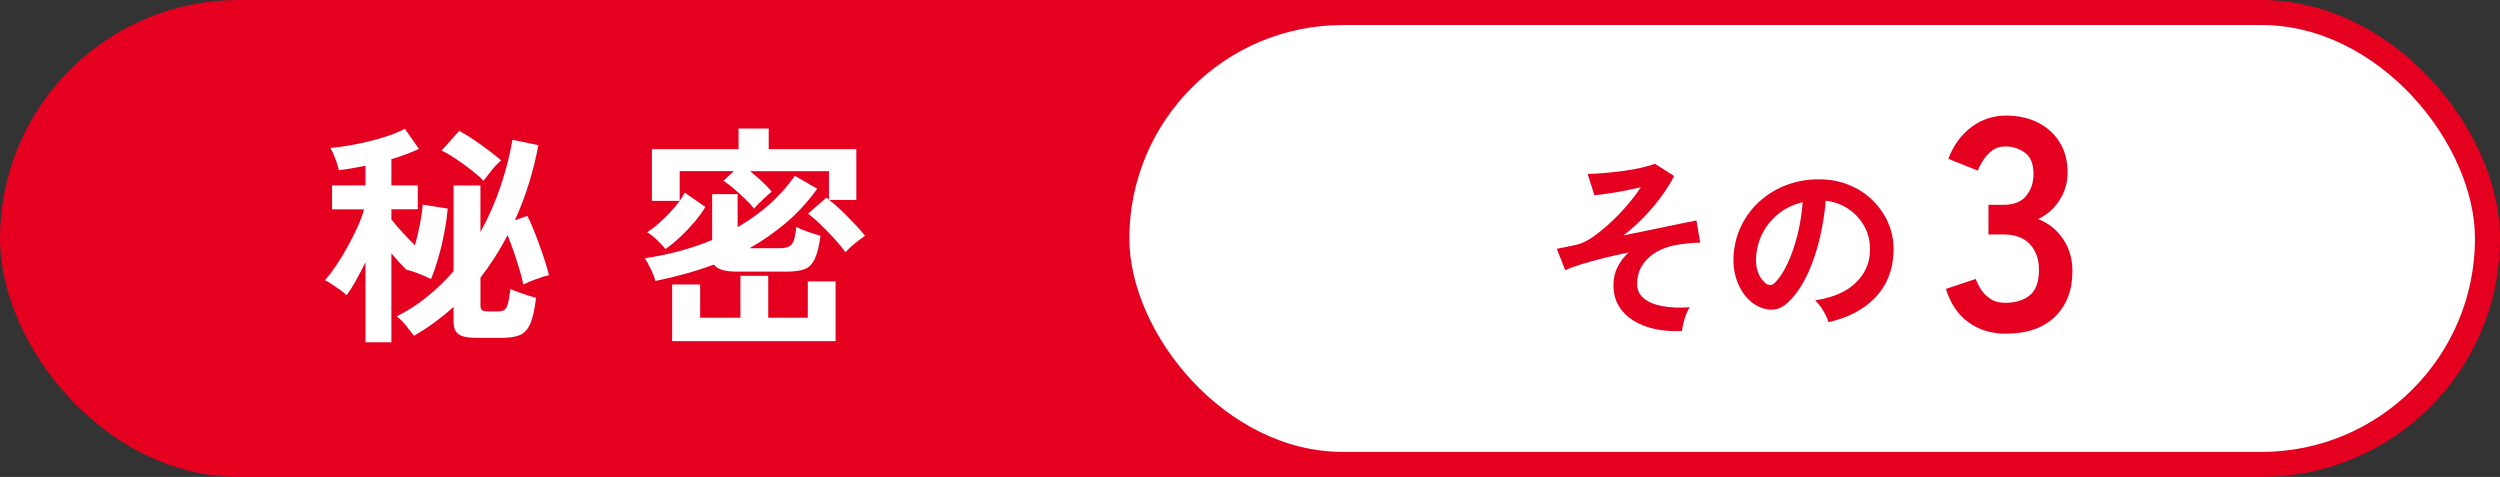
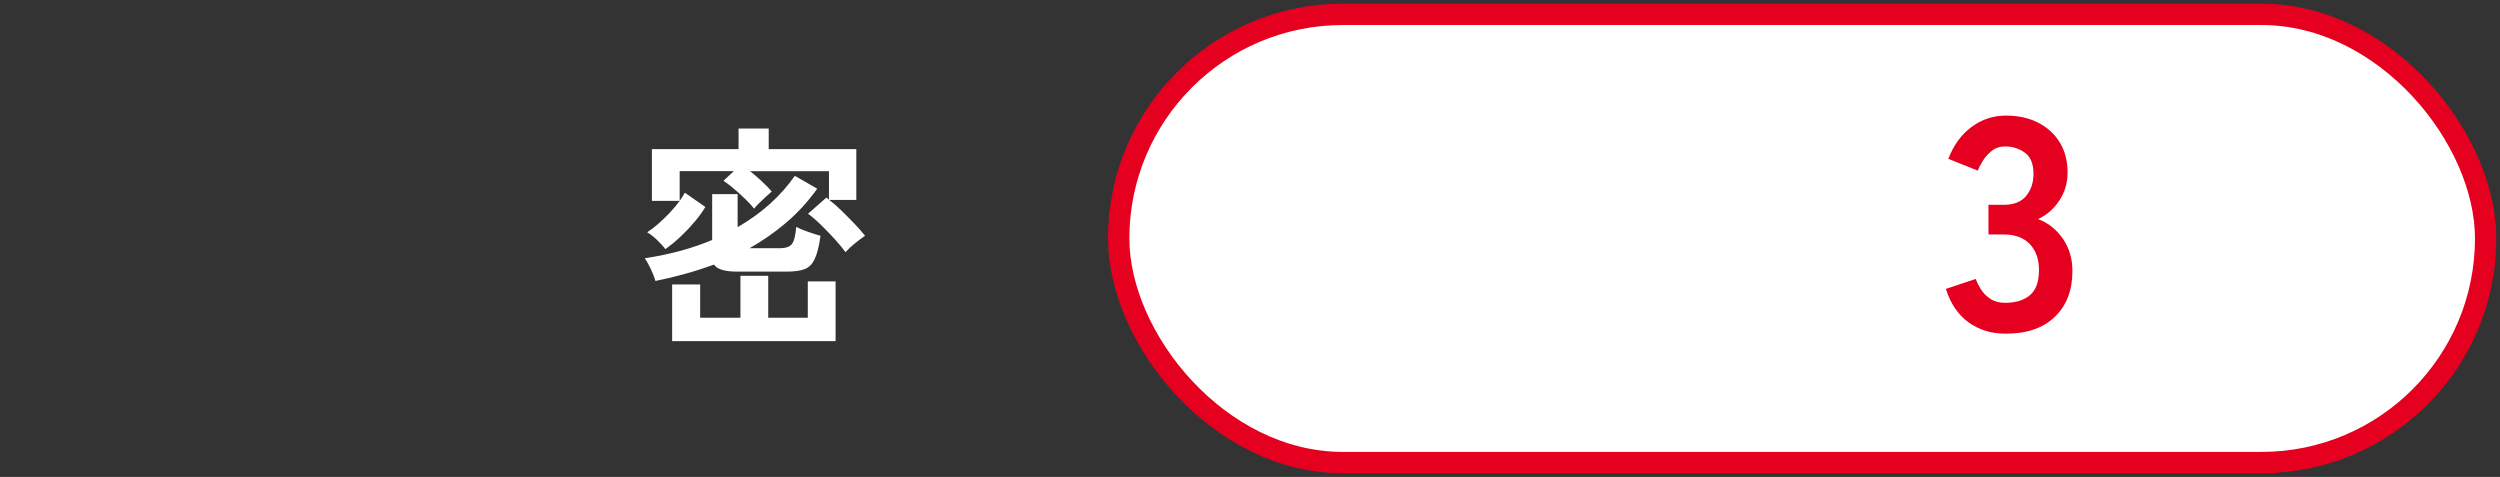
<svg xmlns="http://www.w3.org/2000/svg" viewBox="0 0 206.369 39.369">
  <rect x="0" y="0" width="206.369" height="39.369" fill="#333333" stroke="none" />
  <g id="a" />
  <g id="b">
    <g id="c">
      <g>
-         <rect x="1.185" y="1.185" width="204" height="37" rx="18.5" ry="18.5" style="fill:#e60020; stroke:#e60020; stroke-miterlimit:10; stroke-width:2.369px;" />
        <rect x="92.345" y="1.185" width="112.839" height="37" rx="18.5" ry="18.5" style="fill:#fff; stroke:#e60020; stroke-miterlimit:10; stroke-width:1.762px;" />
        <g>
-           <path d="M138.847,27.32c-1.103,.052-2.081-.066-2.934-.355-.854-.291-1.522-.725-2.004-1.305-.483-.579-.724-1.286-.724-2.118,0-.538,.111-1.033,.335-1.487,.223-.453,.53-.86,.922-1.218-.711,.148-1.406,.306-2.084,.474s-1.291,.338-1.837,.507c-.547,.169-.984,.332-1.312,.489l-.7-1.77c.127-.021,.317-.058,.572-.111s.604-.127,1.05-.221c.402-.085,.848-.295,1.335-.633,.488-.338,.984-.741,1.488-1.21s.973-.96,1.408-1.47c.434-.511,.796-.989,1.082-1.431-.413,.094-.862,.189-1.344,.284s-.944,.175-1.383,.237c-.44,.064-.809,.107-1.106,.127l-.556-1.755c.392,0,.853-.023,1.383-.071,.531-.048,1.066-.108,1.607-.181s1.04-.164,1.495-.27c.456-.105,.811-.21,1.066-.316l1.59,1.013c-.223,.452-.541,.969-.954,1.549-.414,.58-.894,1.161-1.44,1.74-.547,.579-1.143,1.117-1.789,1.613,.837-.168,1.662-.337,2.473-.506s1.531-.319,2.163-.451c.631-.131,1.094-.224,1.392-.277l.302,1.834c-.201,0-.445,.011-.731,.032-.287,.02-.599,.057-.939,.111-.615,.074-1.19,.245-1.726,.513-.536,.27-.97,.636-1.304,1.099s-.501,1.023-.501,1.676c0,.474,.185,.865,.556,1.17,.371,.307,.885,.52,1.543,.64,.657,.121,1.405,.15,2.242,.087-.17,.264-.312,.59-.429,.98-.116,.39-.185,.716-.207,.98Z" style="fill:#e60020;" />
-           <path d="M150.935,26.593c-.042-.168-.122-.369-.238-.6-.117-.233-.252-.456-.406-.672-.153-.216-.305-.393-.453-.53,1.452-.221,2.558-.693,3.316-1.416,.758-.722,1.159-1.573,1.202-2.553,.042-.78-.102-1.476-.429-2.087-.329-.611-.777-1.106-1.344-1.487-.567-.379-1.191-.605-1.869-.679-.085,.98-.244,1.981-.477,3.004s-.549,1.981-.946,2.878c-.398,.896-.883,1.654-1.455,2.276-.435,.464-.857,.733-1.265,.806s-.84,.016-1.296-.174c-.445-.19-.837-.491-1.177-.901-.339-.411-.598-.899-.779-1.462-.181-.565-.255-1.168-.223-1.811,.053-.959,.28-1.837,.683-2.633,.403-.796,.944-1.483,1.623-2.063,.678-.579,1.457-1.017,2.338-1.312s1.818-.417,2.815-.364c.806,.042,1.564,.221,2.274,.538s1.333,.751,1.869,1.304c.535,.554,.949,1.194,1.241,1.921s.411,1.523,.358,2.388c-.074,1.444-.584,2.653-1.528,3.629-.944,.974-2.222,1.642-3.833,1.999Zm-5.169-3.193c.117,.084,.239,.127,.366,.127,.128,0,.255-.064,.382-.19,.382-.379,.734-.917,1.058-1.613,.323-.696,.593-1.481,.811-2.356,.217-.875,.358-1.766,.422-2.672-.732,.169-1.381,.474-1.948,.917-.568,.443-1.016,.978-1.344,1.605-.329,.628-.514,1.315-.557,2.064-.021,.495,.045,.925,.199,1.289,.153,.363,.358,.64,.612,.83Z" style="fill:#e60020;" />
          <path d="M165.575,27.545c-1.189,0-2.215-.312-3.077-.937-.863-.624-1.487-1.543-1.871-2.759l2.461-.824c.084,.233,.218,.504,.402,.811,.184,.309,.443,.578,.779,.811,.335,.234,.754,.349,1.255,.349,.854,0,1.532-.208,2.035-.623,.502-.417,.754-1.116,.754-2.098,0-.882-.252-1.589-.754-2.123-.503-.532-1.223-.799-2.16-.799h-1.256v-2.446h1.256c.837,0,1.456-.246,1.858-.737s.603-1.095,.603-1.811c0-.832-.239-1.419-.716-1.76-.477-.341-1.017-.511-1.62-.511-.435,0-.803,.121-1.105,.362-.302,.242-.549,.516-.741,.825-.192,.308-.331,.578-.414,.811l-2.436-.974c.434-1.131,1.076-2.01,1.921-2.633,.845-.625,1.787-.937,2.826-.937,1.021,0,1.913,.196,2.674,.587,.762,.391,1.357,.936,1.783,1.635,.428,.7,.641,1.523,.641,2.472,0,.866-.23,1.644-.691,2.335s-1.042,1.194-1.745,1.511c.837,.316,1.519,.857,2.047,1.623,.527,.765,.791,1.655,.791,2.671,0,1.581-.481,2.838-1.444,3.77-.963,.933-2.315,1.399-4.057,1.399Z" style="fill:#e60020;" />
        </g>
        <g>
-           <path d="M30.17,28.257v-6.61c-.271,.554-.544,1.072-.816,1.555s-.518,.873-.739,1.17c-.143-.142-.327-.293-.554-.454-.226-.161-.454-.316-.68-.464-.226-.148-.411-.254-.553-.319,.271-.31,.566-.696,.884-1.16,.317-.464,.629-.969,.933-1.518,.305-.547,.583-1.095,.836-1.642,.253-.548,.444-1.06,.574-1.537h-2.644v-1.972h2.76v-1.623c-.388,.078-.767,.148-1.137,.212-.369,.065-.722,.116-1.059,.155-.053-.258-.149-.573-.292-.947s-.279-.67-.408-.889c.467-.039,.982-.107,1.545-.204,.564-.096,1.134-.215,1.711-.357s1.115-.3,1.613-.474c.499-.175,.923-.357,1.274-.551l1.166,1.662c-.662,.31-1.419,.593-2.275,.851v2.164h2.178v1.972h-2.178v.831c.233,.31,.535,.664,.904,1.063,.37,.4,.716,.761,1.041,1.082,.155-.554,.292-1.127,.408-1.72,.117-.592,.194-1.139,.233-1.642l2.062,.328c-.053,.632-.149,1.314-.292,2.049-.143,.734-.311,1.432-.506,2.096s-.388,1.221-.584,1.672c-.271-.141-.615-.292-1.03-.454-.415-.16-.752-.267-1.011-.319-.169-.167-.359-.37-.574-.608-.214-.238-.43-.486-.651-.744v7.344h-2.139Zm9.119-.368c-.662,0-1.134-.096-1.419-.289-.286-.194-.428-.548-.428-1.063v-1.197c-.505,.45-1.03,.875-1.574,1.275s-1.108,.767-1.692,1.101c-.182-.232-.388-.496-.622-.793-.233-.295-.499-.567-.797-.811,.92-.464,1.77-1.015,2.548-1.652,.777-.637,1.49-1.33,2.138-2.077v-7.074h2.217v3.846c.661-1.198,1.211-2.448,1.653-3.749,.44-1.301,.771-2.59,.992-3.866l2.139,.444c-.208,1.096-.473,2.162-.797,3.199s-.707,2.039-1.147,3.005l1.031-.367c.22,.425,.447,.94,.68,1.546s.45,1.208,.651,1.807,.353,1.111,.457,1.536c-.285,.065-.638,.175-1.06,.329-.421,.154-.774,.304-1.059,.445-.065-.336-.169-.741-.311-1.219-.143-.475-.301-.968-.476-1.478-.175-.509-.347-.969-.515-1.382-.324,.632-.673,1.24-1.049,1.826-.376,.587-.771,1.15-1.186,1.691v2.3c0,.18,.042,.307,.126,.376,.085,.072,.263,.107,.535,.107h.758c.221,0,.395-.035,.525-.107,.129-.07,.233-.239,.31-.503,.078-.264,.149-.679,.215-1.246,.155,.078,.362,.164,.622,.26,.259,.097,.525,.188,.796,.272,.272,.083,.506,.151,.7,.202-.116,.98-.281,1.704-.495,2.175-.214,.47-.51,.775-.885,.918-.376,.142-.862,.212-1.457,.212h-2.119Zm.622-12.967c-.272-.283-.616-.586-1.031-.908s-.839-.629-1.273-.918c-.434-.29-.82-.512-1.157-.668l1.457-1.622c.35,.18,.742,.418,1.176,.714,.434,.297,.856,.597,1.264,.899,.408,.304,.749,.577,1.021,.822-.247,.207-.506,.476-.778,.812-.272,.335-.499,.625-.68,.869Z" style="fill:#fff;" />
          <path d="M54.102,23.192c-.077-.295-.207-.631-.388-1.004s-.344-.664-.486-.87c2.048-.309,3.901-.811,5.56-1.507v-3.788h2.101v2.726c1.956-1.122,3.531-2.533,4.723-4.233l1.848,1.062c-.778,1.082-1.64,2.023-2.586,2.822-.947,.799-1.944,1.495-2.995,2.087h2.566c.415,0,.716-.107,.905-.318,.187-.213,.313-.693,.379-1.44,.233,.128,.554,.264,.962,.406s.755,.251,1.04,.328c-.116,.851-.275,1.488-.476,1.913s-.479,.706-.836,.84c-.356,.136-.833,.204-1.429,.204h-4.18c-.999,0-1.62-.194-1.866-.58-.778,.283-1.571,.539-2.382,.764-.81,.226-1.63,.422-2.46,.589Zm15.69-2.377c-.208-.295-.496-.646-.866-1.053-.369-.406-.752-.802-1.147-1.189s-.755-.695-1.079-.928l1.516-1.333c.039,.026,.075,.051,.107,.078,.032,.025,.068,.051,.106,.078v-2.338h-6.512c.324,.257,.648,.538,.972,.84s.596,.582,.817,.84c-.104,.09-.253,.222-.448,.396-.194,.175-.386,.355-.573,.541-.188,.187-.334,.345-.437,.474-.169-.219-.402-.474-.7-.763-.299-.291-.61-.574-.933-.851-.324-.277-.623-.506-.895-.686l.856-.792h-4.471v2.454c.182-.257,.324-.483,.428-.676l1.692,1.178c-.221,.375-.509,.774-.865,1.199-.357,.425-.746,.837-1.167,1.236-.421,.4-.845,.747-1.273,1.044-.155-.219-.383-.471-.68-.754-.299-.283-.571-.496-.817-.637,.285-.18,.59-.412,.914-.697,.324-.282,.642-.588,.953-.918,.311-.328,.584-.653,.817-.975h-2.294v-4.271h7.154v-1.701h2.489v1.701h7.232v4.194h-2.236c.324,.245,.668,.544,1.031,.899,.363,.353,.715,.711,1.059,1.071,.344,.361,.633,.69,.866,.986-.247,.168-.522,.375-.827,.619s-.567,.489-.787,.734Zm-14.308,7.345v-4.677h2.313v2.744h3.325v-3.46h2.294v3.46h3.266v-2.996h2.294v4.929h-13.491Z" style="fill:#fff;" />
        </g>
      </g>
    </g>
  </g>
</svg>